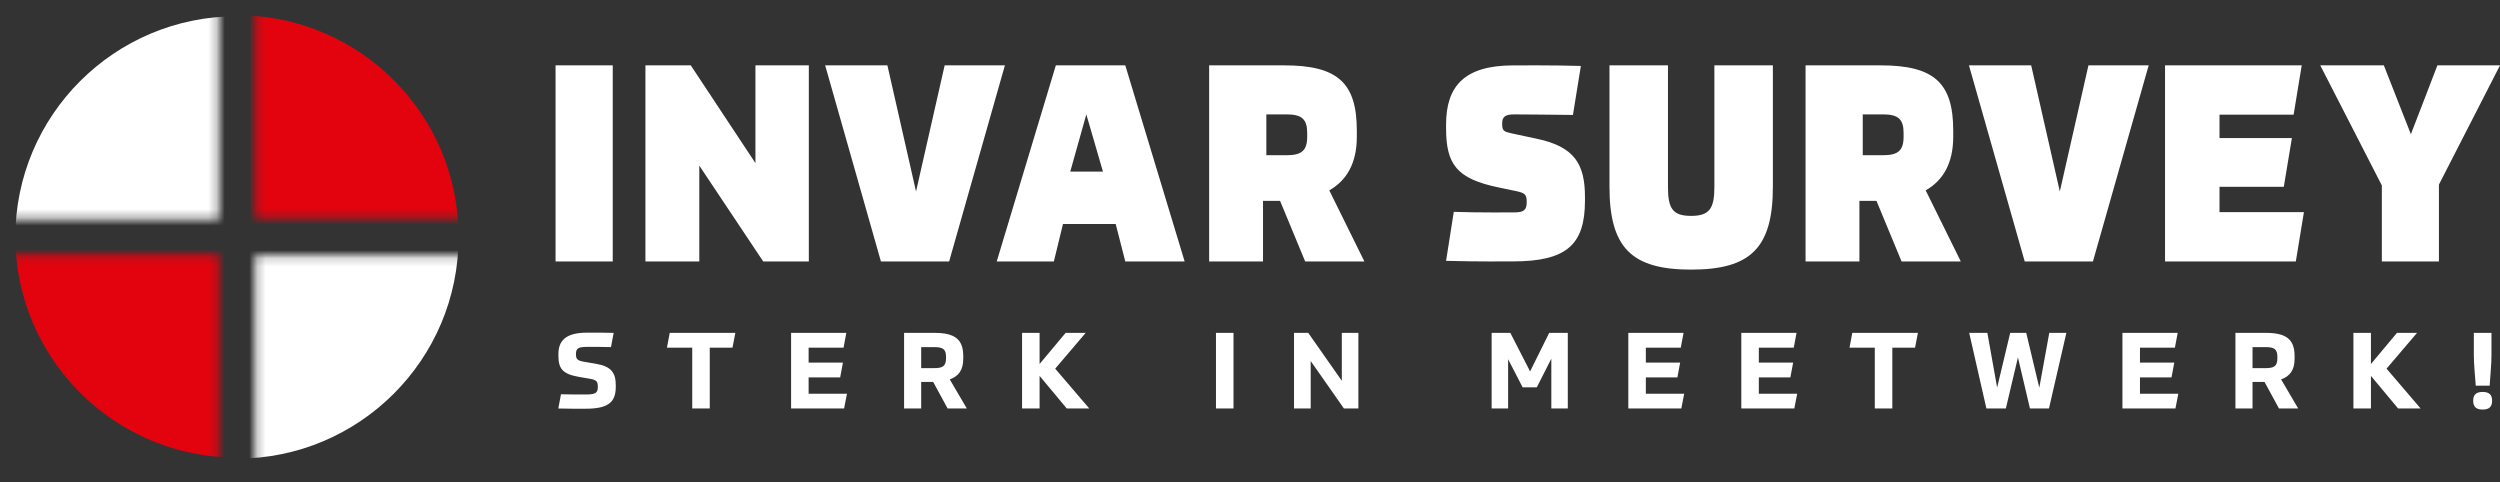
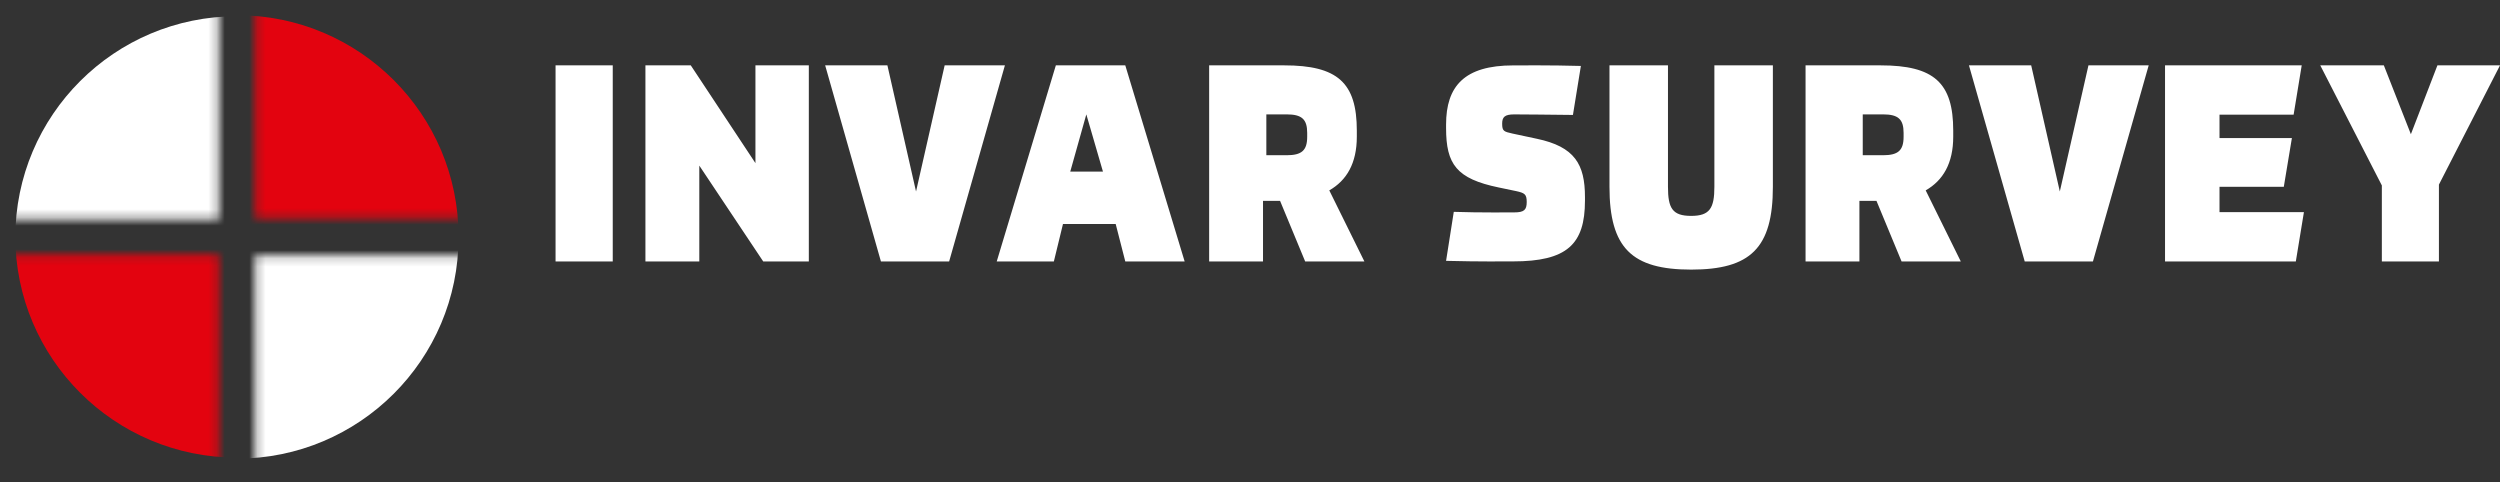
<svg xmlns="http://www.w3.org/2000/svg" xmlns:xlink="http://www.w3.org/1999/xlink" width="306px" height="59px" viewBox="0 0 306 59" version="1.1">
  <rect x="0" y="0" width="306" height="59" fill="#333333" stroke="none" />
  <title>logo-invar-survey</title>
  <defs>
    <path d="M57.25,31.185 L57.25,57.185 L31.25,57.185 L31.25,31.185 L57.25,31.185 Z M26.75,0.69 L26.75,26.69 L0.75,26.69 L0.75,0.69 L26.75,0.69 Z" id="path-1" />
    <path d="M26.75,31.185 L26.75,57.185 L0.75,57.185 L0.75,31.185 L26.75,31.185 Z M57.25,0.69 L57.25,26.69 L31.25,26.69 L31.25,0.69 L57.25,0.69 Z" id="path-3" />
  </defs>
  <g id="Page-1" stroke="none" stroke-width="1" fill="none" fill-rule="evenodd">
    <g id="homepage" transform="translate(-102, -31)">
      <g id="logo-invar-survey" transform="translate(102, 31)">
        <g id="Oval-2" transform="translate(0, 0.125)">
          <mask id="mask-2" fill="white">
            <use xlink:href="#path-1" />
          </mask>
          <g id="Mask" />
          <ellipse fill="#FFFFFF" mask="url(#mask-2)" cx="29" cy="28.938" rx="27.125" ry="27.075" />
        </g>
        <g>
          <g id="Oval-2">
            <mask id="mask-4" fill="white">
              <use xlink:href="#path-3" />
            </mask>
            <g id="Mask" />
            <ellipse fill="#E3030F" mask="url(#mask-4)" cx="29" cy="28.938" rx="27.125" ry="27.075" />
          </g>
          <path d="M75,32 L75,8 L68,8 L68,32 L75,32 Z M85.595,32 L85.595,20.27 L93.417,32 L99,32 L99,8 L92.466,8 L92.466,19.966 L84.552,8 L79,8 L79,32 L85.595,32 Z M116.175,32 L123,8 L115.626,8 L112.122,23.438 L108.618,8 L101,8 L107.825,32 L116.175,32 Z M128.993,32 L130.109,27.416 L136.56,27.416 L137.735,32 L145,32 L137.735,8 L129.235,8 L122,32 L128.993,32 Z M135,21 L131,21 L132.966,14 L135,21 Z M154.592,32 L154.592,24.584 L156.68,24.584 L159.752,32 L167,32 L162.705,23.303 C164.823,22.09 166.075,20 166.075,16.73 L166.075,15.989 C166.075,10.124 163.719,8 157.187,8 L148,8 L148,32 L154.592,32 Z M157.485,19 L155,19 L155,14 L157.485,14 C159.325,14 160,14.582 160,16.26 L160,16.74 C160,18.418 159.325,19 157.485,19 Z M184.495,31.996 L184.954,31.995 C185.032,31.995 185.111,31.995 185.191,31.995 C191.79,31.995 194,29.917 194,24.557 L194,24.121 C194,20.1 192.733,17.956 188.107,16.984 L185.132,16.348 C184.071,16.113 183.865,16.046 183.865,15.142 C183.865,14.338 184.159,14.002 185.338,14.002 C186.87,14.002 189.139,14.036 192.527,14.069 L193.499,8.072 C191.504,8.018 189.855,8.002 188.43,8 L187.478,8 C186.865,8.001 186.294,8.003 185.752,8.004 L185.22,8.005 L185.22,8.005 C179.239,8.005 177,10.551 177,15.242 L177,15.678 C177,20.1 178.267,21.876 183.452,22.948 L185.544,23.384 C186.605,23.618 186.87,23.753 186.87,24.724 C186.87,25.696 186.546,25.997 185.338,25.997 C184.738,25.997 184.002,26.002 183.16,26.003 L182.51,26.002 C181.172,26 179.614,25.985 177.943,25.93 L177,31.928 C179.294,31.983 180.791,31.998 182.083,32 L182.752,32 C183.334,31.999 183.895,31.997 184.495,31.996 Z M207,33 C214.253,33 217,30.363 217,22.863 L217,8 L209.84,8 L209.84,22.863 C209.84,25.466 209.284,26.425 207,26.425 C204.685,26.425 204.16,25.466 204.16,22.863 L204.16,8 L197,8 L197,22.863 C197,30.363 199.747,33 207,33 Z M227.592,32 L227.592,24.584 L229.68,24.584 L232.752,32 L240,32 L235.705,23.303 C237.823,22.09 239.075,20 239.075,16.73 L239.075,15.989 C239.075,10.124 236.719,8 230.187,8 L221,8 L221,32 L227.592,32 Z M230.485,19 L228,19 L228,14 L230.485,14 C232.325,14 233,14.582 233,16.26 L233,16.74 C233,18.418 232.325,19 230.485,19 Z M256.175,32 L263,8 L255.626,8 L252.122,23.438 L248.618,8 L241,8 L247.825,32 L256.175,32 Z M281.009,32 L282,25.966 L271.668,25.966 L271.668,22.865 L279.537,22.865 L280.528,16.899 L271.668,16.899 L271.668,14.034 L280.739,14.034 L281.73,8 L265,8 L265,32 L281.009,32 Z M298.524,32 L298.524,22.596 L306,8 L298.34,8 L295.092,16.427 L291.783,8 L284,8 L291.538,22.697 L291.538,32 L298.524,32 Z" id="INVARSURVEY" fill="#FFFFFF" fill-rule="nonzero" />
          <g id="STERKINMEETWERK!-2" transform="translate(68.338, 40.716)" fill="#FFFFFF" fill-rule="nonzero">
-             <path d="M2.921,9.311 L3.23,9.31 C3.281,9.31 3.33,9.31 3.38,9.31 C6.136,9.31 7.033,8.491 7.033,6.632 L7.033,6.437 C7.033,4.916 6.474,4.136 4.667,3.824 L3.081,3.551 C2.288,3.408 2.158,3.2 2.158,2.615 C2.158,1.952 2.418,1.744 3.471,1.744 L3.85,1.743 C4.511,1.741 5.321,1.738 6.448,1.77 L6.773,0.028 C5.469,-0.005 4.691,-0.001 3.906,0.001 L3.51,0.002 L3.51,0.002 C0.936,0.002 0.013,0.964 0.013,2.615 L0.013,2.823 C0.013,4.357 0.481,5.059 2.496,5.41 L3.861,5.644 C4.693,5.787 4.836,5.982 4.836,6.645 C4.836,7.36 4.563,7.568 3.406,7.568 C2.587,7.568 1.69,7.581 0.325,7.542 L1.42108547e-14,9.284 C1.394,9.316 2.231,9.313 2.921,9.311 Z M18.536,9.284 L18.536,1.835 L21.318,1.835 L21.669,0.028 L13.635,0.028 L13.297,1.835 L16.391,1.835 L16.391,9.284 L18.536,9.284 Z M34.979,9.284 L35.33,7.477 L30.637,7.477 L30.637,5.475 L34.498,5.475 L34.836,3.668 L30.637,3.668 L30.637,1.835 L34.914,1.835 L35.252,0.028 L28.492,0.028 L28.492,9.284 L34.979,9.284 Z M44.415,9.284 L44.415,6.034 L45.884,6.034 L47.652,9.284 L50.005,9.284 L47.912,5.722 C48.991,5.345 49.563,4.565 49.563,3.213 L49.563,2.862 C49.563,0.821 48.536,0.028 46.053,0.028 L42.322,0.028 L42.322,9.284 L44.415,9.284 Z M45.988,4.344 L44.415,4.344 L44.415,1.77 L45.988,1.77 C47.08,1.77 47.457,2.004 47.457,2.992 L47.457,3.096 C47.457,4.097 47.08,4.344 45.988,4.344 Z M58.908,9.284 L58.908,5.293 L62.236,9.284 L64.992,9.284 L60.819,4.409 L64.55,0.028 L62.093,0.028 L58.908,3.837 L58.908,0.028 L56.763,0.028 L56.763,9.284 L58.908,9.284 Z M82.642,9.284 L82.642,0.028 L80.497,0.028 L80.497,9.284 L82.642,9.284 Z M92.091,9.284 L92.091,3.473 L96.16,9.284 L97.928,9.284 L97.928,0.028 L95.9,0.028 L95.9,5.891 L91.792,0.028 L90.05,0.028 L90.05,9.284 L92.091,9.284 Z M116.254,9.284 L116.254,3.252 L118.035,6.697 L119.764,6.697 L121.545,3.187 L121.545,9.284 L123.56,9.284 L123.56,0.028 L121.285,0.028 L118.945,4.747 L116.527,0.028 L114.239,0.028 L114.239,9.284 L116.254,9.284 Z M137.455,9.284 L137.806,7.477 L133.113,7.477 L133.113,5.475 L136.974,5.475 L137.312,3.668 L133.113,3.668 L133.113,1.835 L137.39,1.835 L137.728,0.028 L130.968,0.028 L130.968,9.284 L137.455,9.284 Z M151.285,9.284 L151.636,7.477 L146.943,7.477 L146.943,5.475 L150.804,5.475 L151.142,3.668 L146.943,3.668 L146.943,1.835 L151.22,1.835 L151.558,0.028 L144.798,0.028 L144.798,9.284 L151.285,9.284 Z M163.282,9.284 L163.282,1.835 L166.064,1.835 L166.415,0.028 L158.381,0.028 L158.043,1.835 L161.137,1.835 L161.137,9.284 L163.282,9.284 Z M177.177,9.284 L178.659,3.031 L180.128,9.284 L182.455,9.284 L184.587,0.028 L182.494,0.028 L181.272,6.736 L179.673,0.028 L177.71,0.028 L176.111,6.723 L174.915,0.028 L172.692,0.028 L174.798,9.284 L177.177,9.284 Z M197.936,9.284 L198.287,7.477 L193.594,7.477 L193.594,5.475 L197.455,5.475 L197.793,3.668 L193.594,3.668 L193.594,1.835 L197.871,1.835 L198.209,0.028 L191.449,0.028 L191.449,9.284 L197.936,9.284 Z M207.372,9.284 L207.372,6.034 L208.841,6.034 L210.609,9.284 L212.962,9.284 L210.869,5.722 C211.948,5.345 212.52,4.565 212.52,3.213 L212.52,2.862 C212.52,0.821 211.493,0.028 209.01,0.028 L205.279,0.028 L205.279,9.284 L207.372,9.284 Z M208.945,4.344 L207.372,4.344 L207.372,1.77 L208.945,1.77 C210.037,1.77 210.414,2.004 210.414,2.992 L210.414,3.096 C210.414,4.097 210.037,4.344 208.945,4.344 Z M221.865,9.284 L221.865,5.293 L225.193,9.284 L227.949,9.284 L223.776,4.409 L227.507,0.028 L225.05,0.028 L221.865,3.837 L221.865,0.028 L219.72,0.028 L219.72,9.284 L221.865,9.284 Z M236.397,6.489 L236.54,4.5 C236.592,3.863 236.618,3.278 236.618,2.719 L236.618,0.028 L234.46,0.028 L234.46,2.719 C234.46,3.278 234.486,3.863 234.538,4.5 L234.694,6.489 L236.397,6.489 Z M235.539,9.414 C236.41,9.414 236.696,8.998 236.696,8.335 C236.696,7.672 236.41,7.256 235.539,7.256 C234.668,7.256 234.382,7.672 234.382,8.335 C234.382,8.998 234.668,9.414 235.539,9.414 Z" id="STERKINMEETWERK!" />
-           </g>
+             </g>
        </g>
      </g>
    </g>
  </g>
</svg>